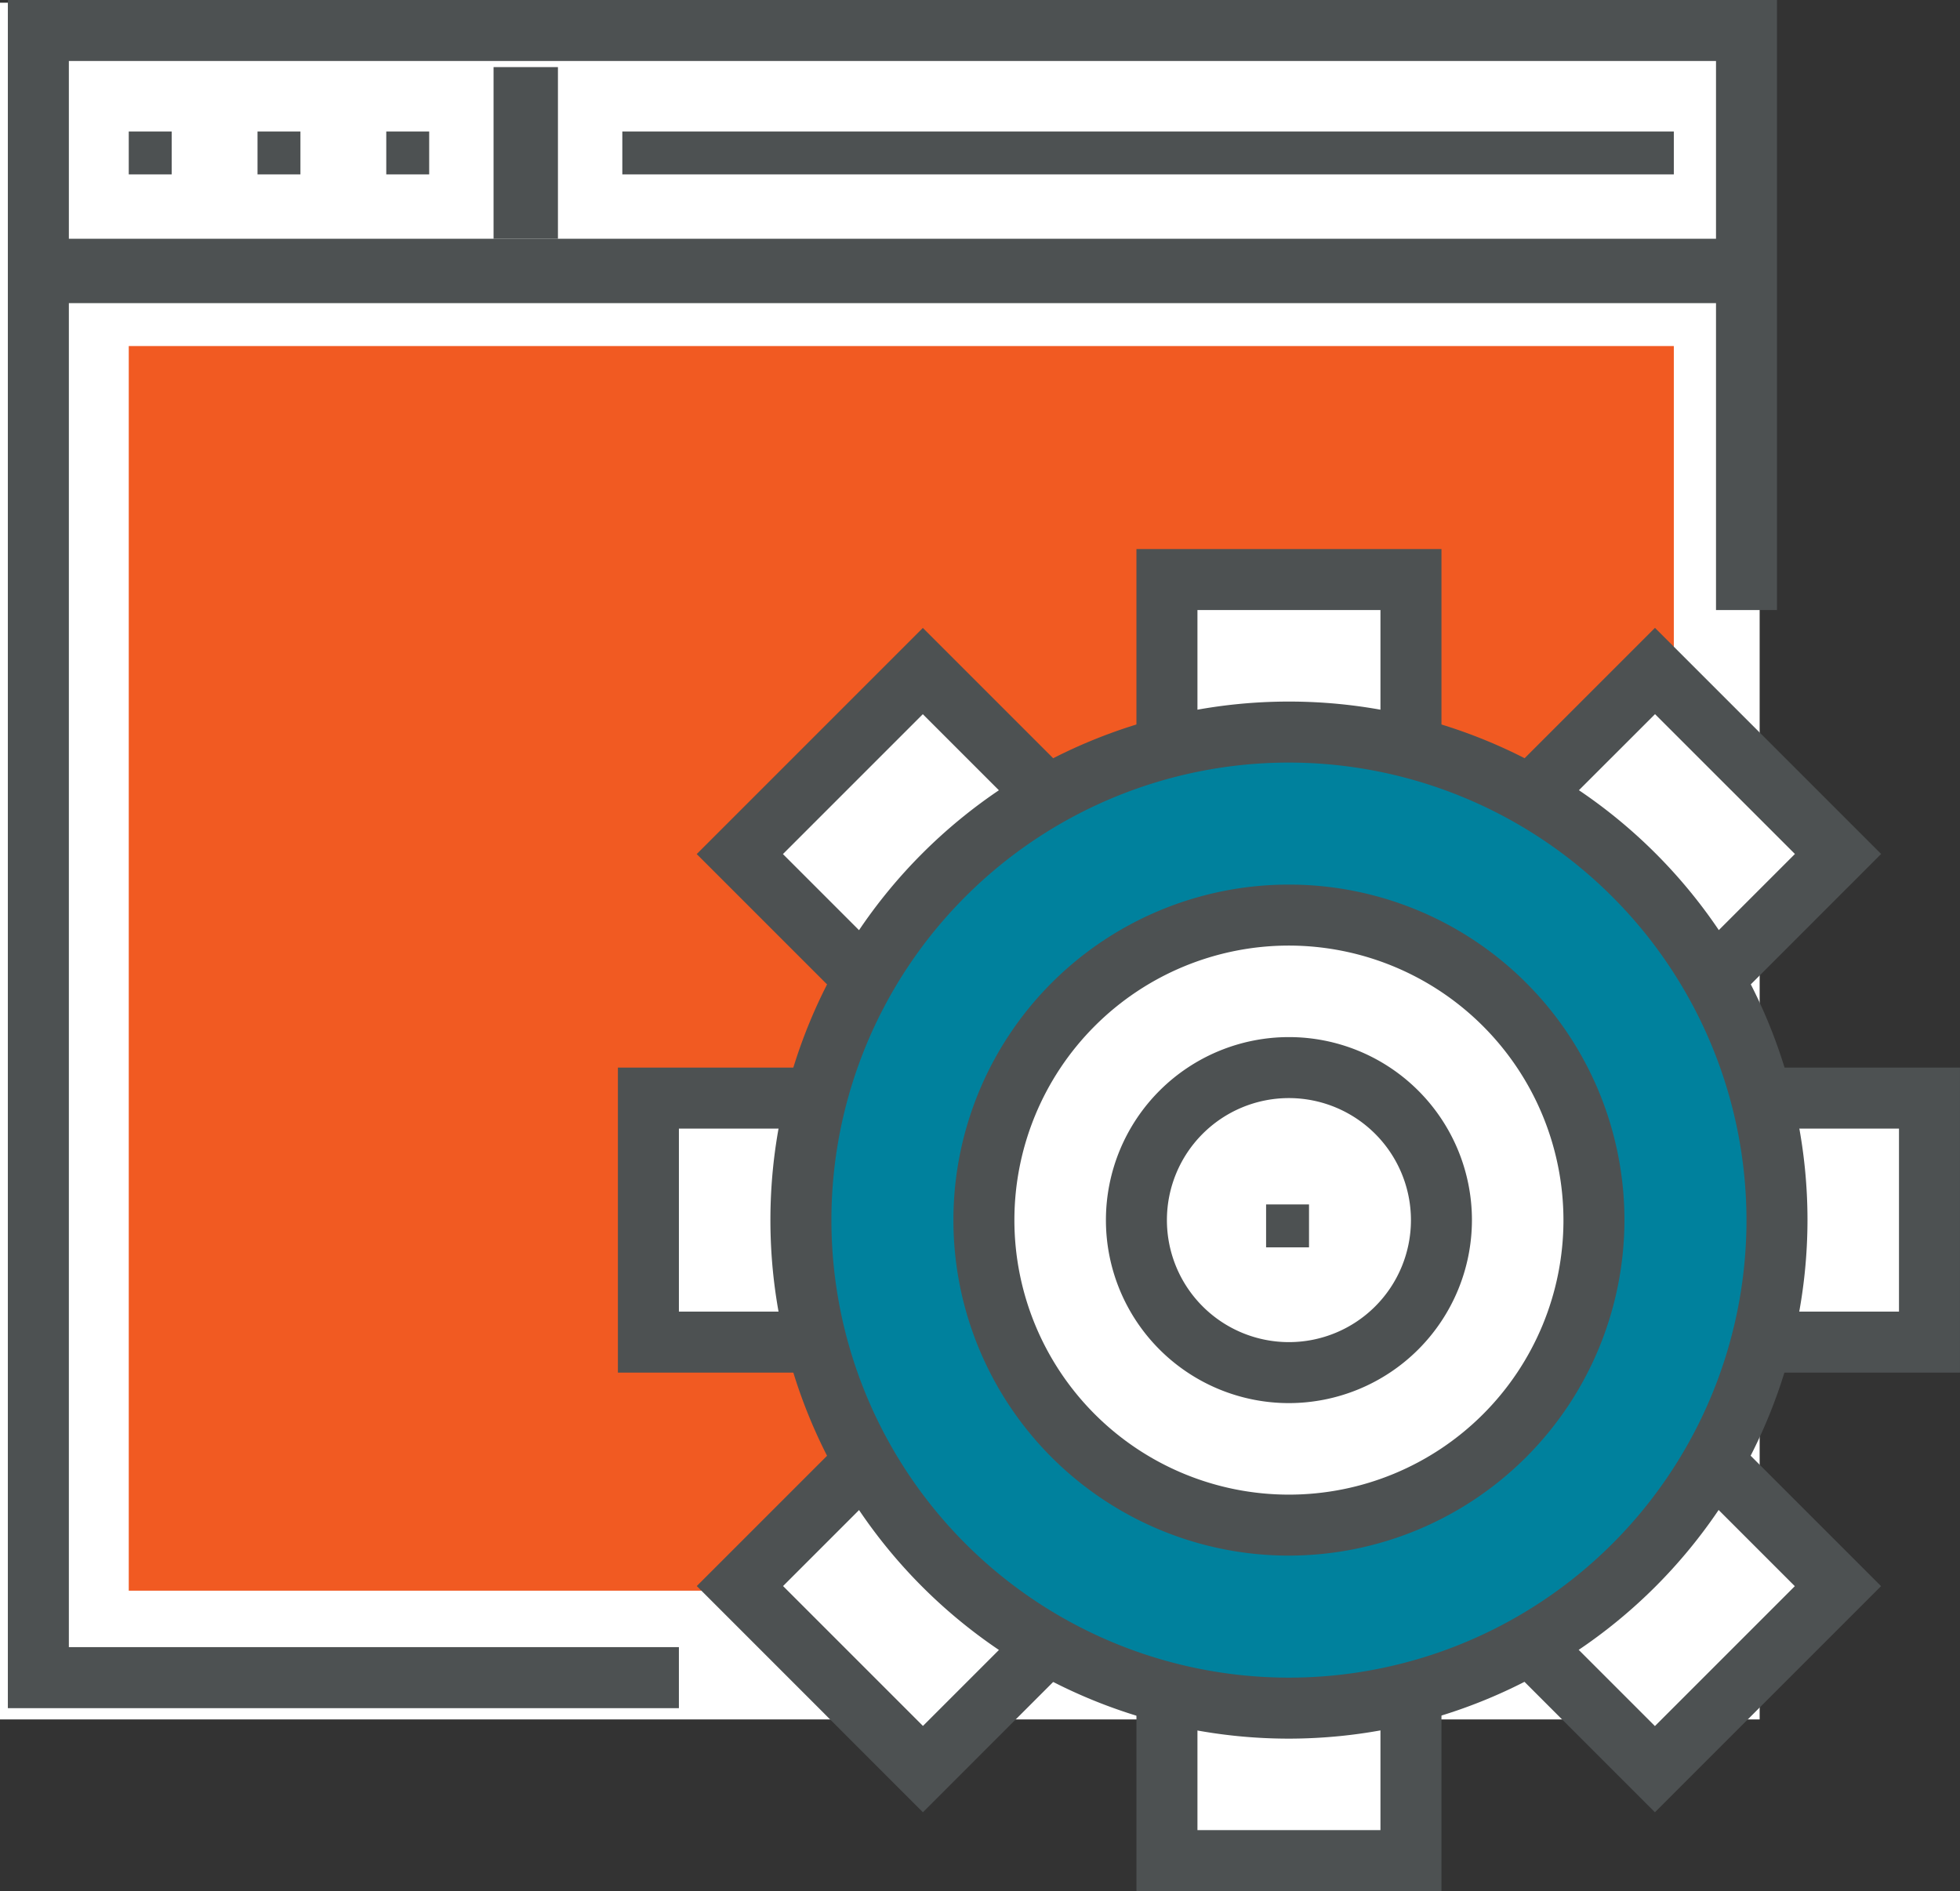
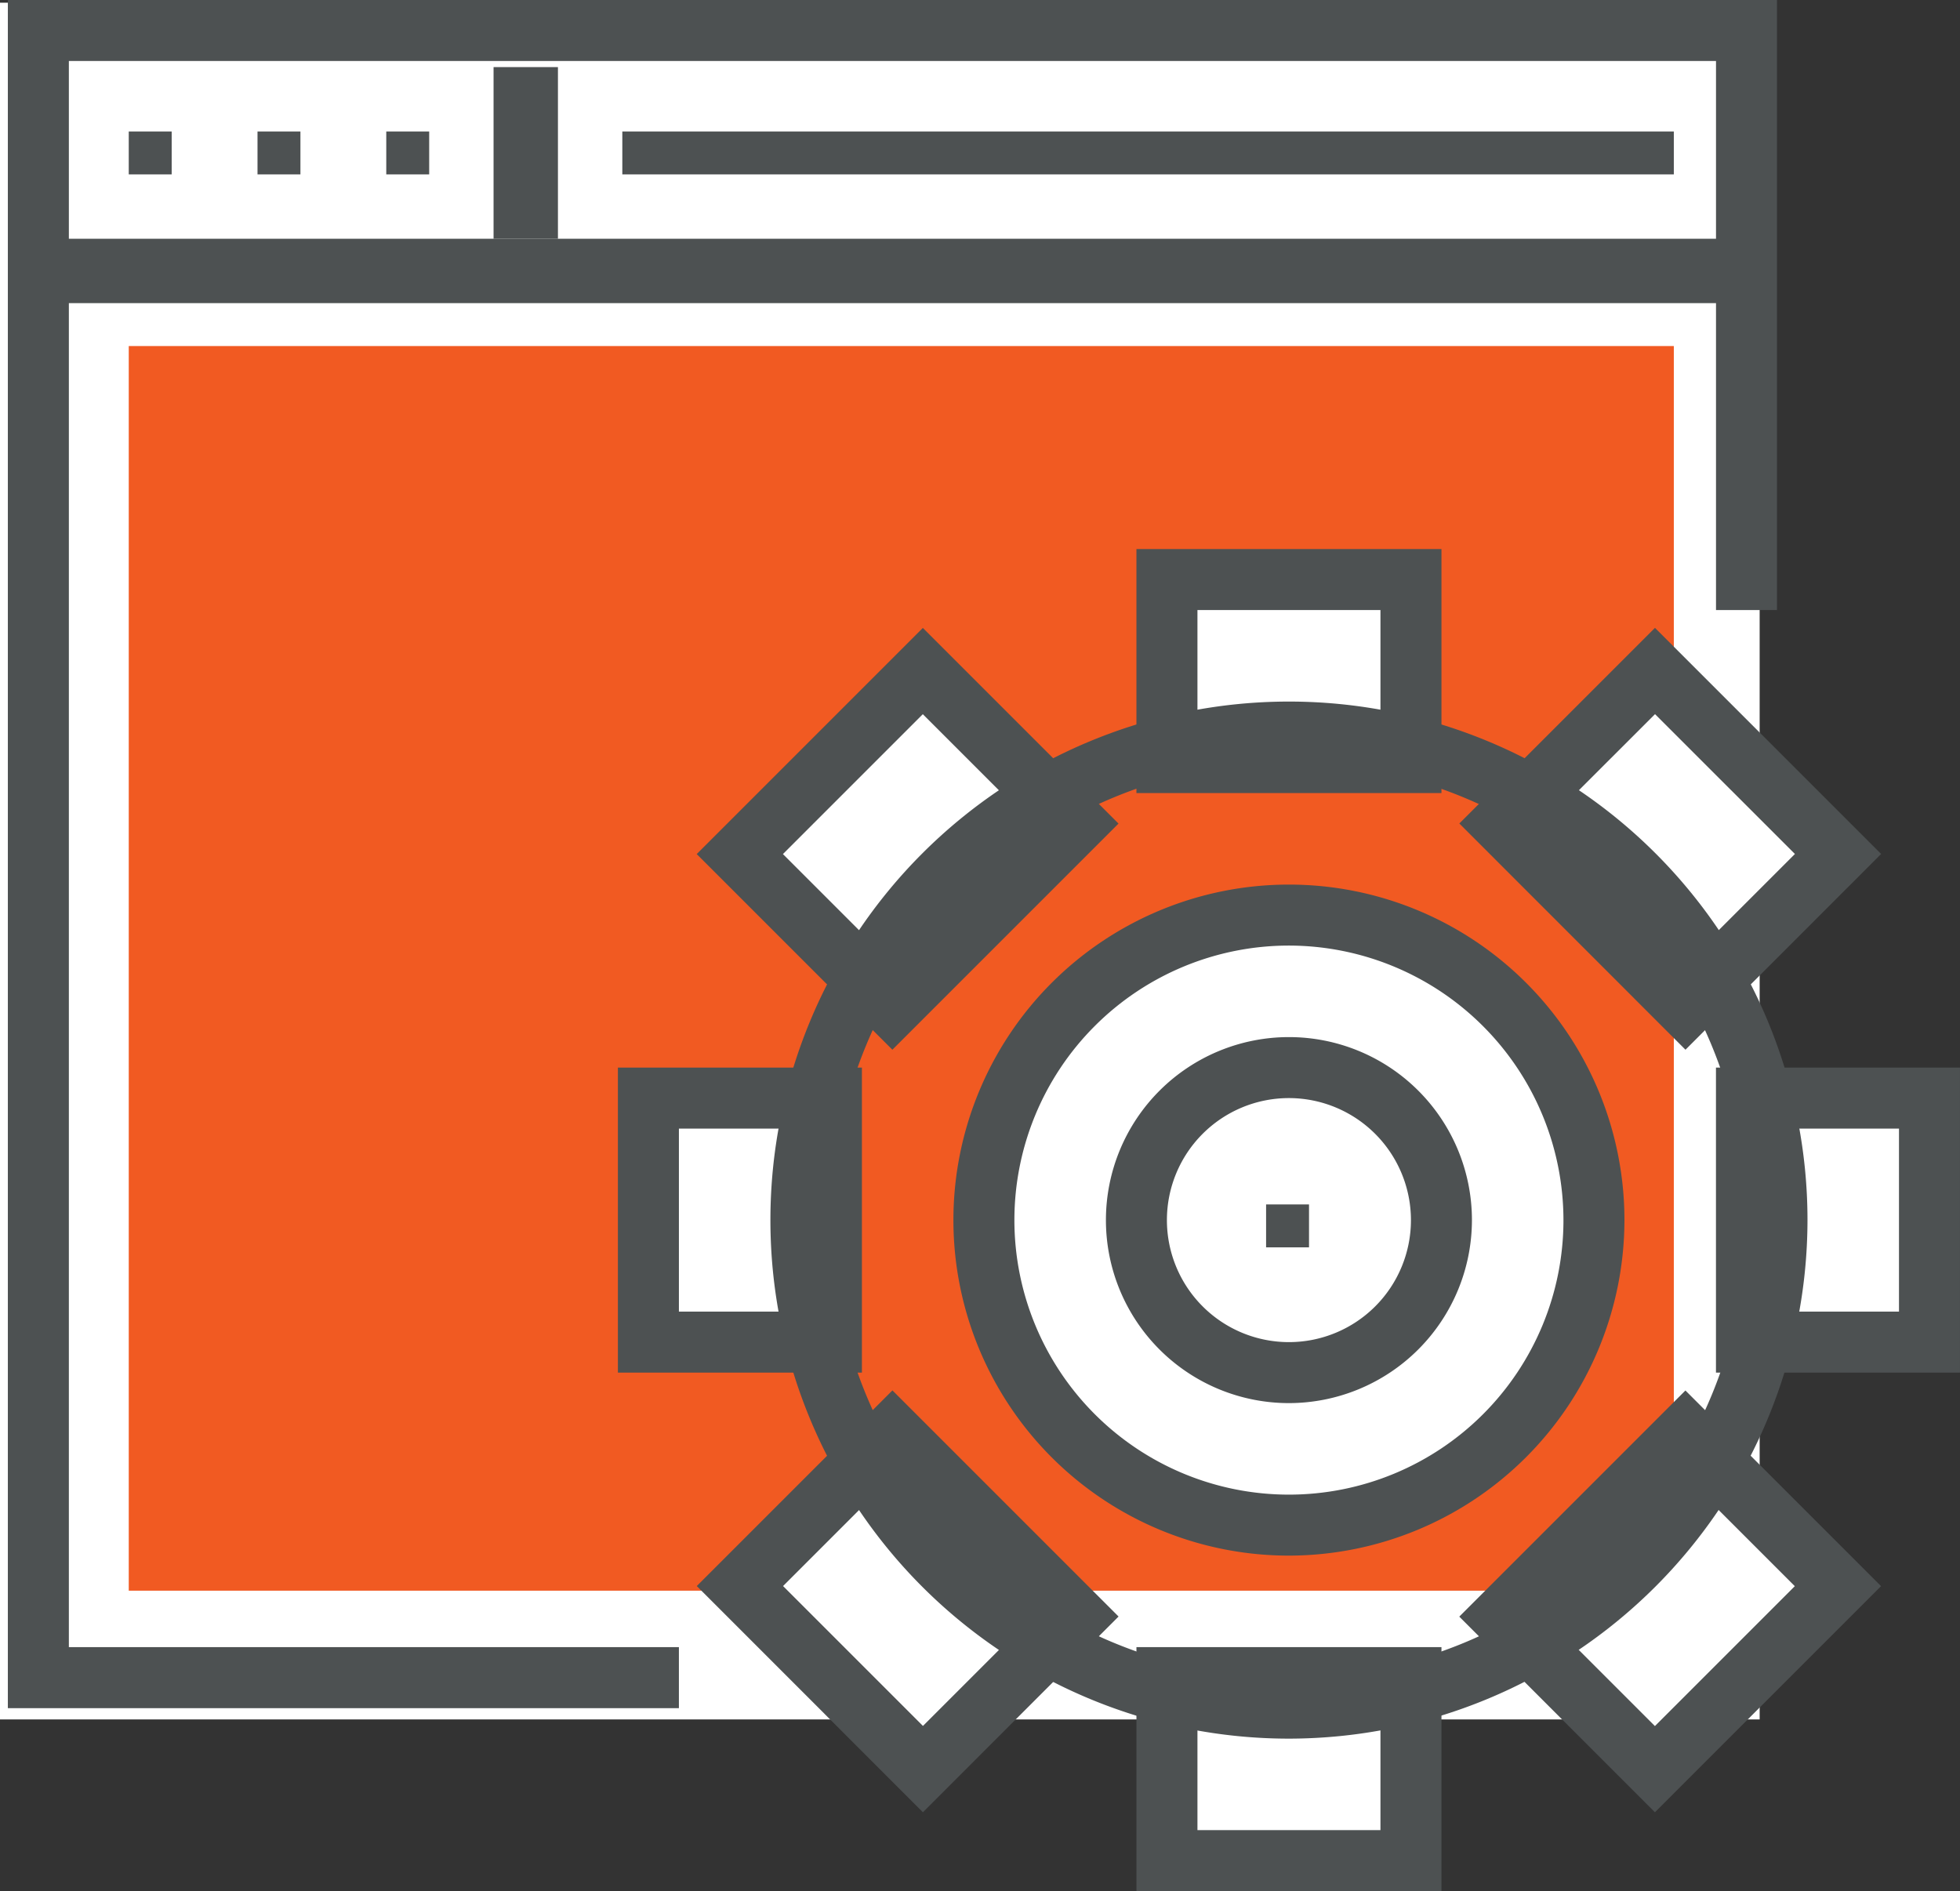
<svg xmlns="http://www.w3.org/2000/svg" width="91.336" height="88.127" viewBox="0 0 91.336 88.127">
  <rect x="0" y="0" width="91.336" height="88.127" fill="#333333" stroke="none" />
  <g id="Group_921" data-name="Group 921" transform="translate(-366 -6132.843)">
    <g id="Group_363" data-name="Group 363" transform="translate(366.366 6132.843)">
      <g id="Group_354" data-name="Group 354" transform="translate(0 0.465)">
        <rect id="Rectangle_116" data-name="Rectangle 116" width="82" height="80" transform="translate(-0.366 -0.339)" fill="#fff" />
      </g>
      <g id="Group_355" data-name="Group 355">
        <path id="Path_130" data-name="Path 130" d="M82.271,234.6H51V155h82.441v28.428H130.6V157.843H53.843v73.913H82.271Z" transform="translate(-51 -155)" fill="#4d5152" />
      </g>
      <g id="Group_356" data-name="Group 356" transform="translate(2.307 10.846)">
        <rect id="Rectangle_117" data-name="Rectangle 117" width="77" height="3" transform="translate(0.327 0.28)" fill="#4d5152" />
      </g>
      <g id="Group_357" data-name="Group 357" transform="translate(5.767 6.233)">
        <rect id="Rectangle_118" data-name="Rectangle 118" width="2" height="2" transform="translate(-0.133 -0.106)" fill="#4d5152" />
      </g>
      <g id="Group_358" data-name="Group 358" transform="translate(11.534 6.233)">
        <rect id="Rectangle_119" data-name="Rectangle 119" width="2" height="2" transform="translate(0.1 -0.106)" fill="#4d5152" />
      </g>
      <g id="Group_359" data-name="Group 359" transform="translate(17.302 6.233)">
        <rect id="Rectangle_120" data-name="Rectangle 120" width="2" height="2" transform="translate(0.332 -0.106)" fill="#4d5152" />
      </g>
      <g id="Group_360" data-name="Group 360" transform="translate(23.069 2.773)">
        <rect id="Rectangle_121" data-name="Rectangle 121" width="3" height="8" transform="translate(-0.435 0.354)" fill="#4d5152" />
      </g>
      <g id="Group_361" data-name="Group 361" transform="translate(28.836 6.233)">
        <rect id="Rectangle_122" data-name="Rectangle 122" width="49" height="2" transform="translate(-0.202 -0.106)" fill="#4d5152" />
      </g>
      <g id="Group_362" data-name="Group 362" transform="translate(5.767 16.614)">
        <rect id="Rectangle_123" data-name="Rectangle 123" width="72" height="58" transform="translate(-0.133 -0.488)" fill="#f15a22" />
      </g>
    </g>
    <g id="Group_390" data-name="Group 390" transform="translate(394.794 6158.429)">
      <g id="Group_364" data-name="Group 364" transform="translate(41.221 41.221)">
        <rect id="Rectangle_124" data-name="Rectangle 124" width="12.061" height="10.051" transform="translate(0 8.528) rotate(-45)" fill="#fff" />
      </g>
      <g id="Group_365" data-name="Group 365" transform="translate(5.686 5.686)">
        <rect id="Rectangle_125" data-name="Rectangle 125" width="12.061" height="10.051" transform="translate(0 8.528) rotate(-45)" fill="#fff" />
      </g>
      <g id="Group_366" data-name="Group 366" transform="translate(5.686 41.22)">
        <rect id="Rectangle_126" data-name="Rectangle 126" width="10.051" height="12.061" transform="translate(0 7.107) rotate(-45)" fill="#fff" />
      </g>
      <g id="Group_367" data-name="Group 367" transform="translate(41.221 5.685)">
        <rect id="Rectangle_127" data-name="Rectangle 127" width="10.051" height="12.061" transform="translate(0 7.107) rotate(-45)" fill="#fff" />
      </g>
      <g id="Group_370" data-name="Group 370" transform="translate(51.17 24.164)">
        <g id="Group_368" data-name="Group 368" transform="translate(1.421 1.421)">
          <path id="Path_131" data-name="Path 131" d="M116.528,196.686v5.686H108V191h8.528Z" transform="translate(-108 -191)" fill="#fff" />
        </g>
        <g id="Group_369" data-name="Group 369">
          <path id="Path_132" data-name="Path 132" d="M118.371,204.214H107V190h11.371Zm-8.528-2.843h5.686v-8.528h-5.686Z" transform="translate(-107 -190)" fill="#4d5152" />
        </g>
      </g>
      <g id="Group_373" data-name="Group 373" transform="translate(24.164)">
        <g id="Group_371" data-name="Group 371" transform="translate(1.421 1.421)">
          <path id="Path_133" data-name="Path 133" d="M94.686,174h5.686v8.528H89V174Z" transform="translate(-89 -174)" fill="#fff" />
        </g>
        <g id="Group_372" data-name="Group 372">
          <path id="Path_134" data-name="Path 134" d="M102.214,184.371H88V173h14.214Zm-11.371-2.843h8.528v-5.686H90.843Z" transform="translate(-88 -173)" fill="#4d5152" />
        </g>
      </g>
      <g id="Group_376" data-name="Group 376" transform="translate(24.164 51.17)">
        <g id="Group_374" data-name="Group 374" transform="translate(1.421 1.421)">
          <path id="Path_135" data-name="Path 135" d="M94.686,210h5.686v8.528H89V210Z" transform="translate(-89 -210)" fill="#fff" />
        </g>
        <g id="Group_375" data-name="Group 375">
          <path id="Path_136" data-name="Path 136" d="M102.214,220.371H88V209h14.214Zm-11.371-2.843h8.528v-5.686H90.843Z" transform="translate(-88 -209)" fill="#4d5152" />
        </g>
      </g>
      <g id="Group_379" data-name="Group 379" transform="translate(0 24.164)">
        <g id="Group_377" data-name="Group 377" transform="translate(1.421 1.421)">
          <path id="Path_137" data-name="Path 137" d="M72,196.686V191h8.528v11.371H72Z" transform="translate(-72 -191)" fill="#fff" />
        </g>
        <g id="Group_378" data-name="Group 378">
          <path id="Path_138" data-name="Path 138" d="M82.371,204.214H71V190H82.371Zm-8.528-2.843h5.686v-8.528H73.843Z" transform="translate(-71 -190)" fill="#4d5152" />
        </g>
      </g>
      <g id="Group_380" data-name="Group 380" transform="translate(39.211 39.211)">
        <path id="Path_139" data-name="Path 139" d="M107.7,220.241l-9.117-9.117,10.538-10.538,9.117,9.117Zm-5.1-9.117,5.1,5.1,6.519-6.519-5.1-5.1Z" transform="translate(-98.586 -200.586)" fill="#4d5152" />
      </g>
      <g id="Group_381" data-name="Group 381" transform="translate(3.676 3.676)">
        <path id="Path_140" data-name="Path 140" d="M82.7,195.241l-9.117-9.117,10.538-10.538,9.117,9.117Zm-5.1-9.117,5.1,5.1,6.519-6.519-5.1-5.1Z" transform="translate(-73.586 -175.586)" fill="#4d5152" />
      </g>
      <g id="Group_382" data-name="Group 382" transform="translate(3.676 39.209)">
        <path id="Path_141" data-name="Path 141" d="M84.124,220.242,73.586,209.7l9.117-9.117,10.538,10.538ZM77.606,209.7l6.519,6.519,5.1-5.1L82.7,204.606Z" transform="translate(-73.586 -200.585)" fill="#4d5152" />
      </g>
      <g id="Group_383" data-name="Group 383" transform="translate(39.211 3.674)">
        <path id="Path_142" data-name="Path 142" d="M109.124,195.242,98.586,184.7l9.117-9.117,10.538,10.538Zm-6.519-10.54,6.519,6.519,5.1-5.1-6.519-6.517Z" transform="translate(-98.586 -175.585)" fill="#4d5152" />
      </g>
      <g id="Group_384" data-name="Group 384" transform="translate(8.482 8.33)">
-         <ellipse id="Ellipse_92" data-name="Ellipse 92" cx="22.5" cy="23" rx="22.5" ry="23" transform="translate(-0.276 0.211)" fill="#00819d" />
-       </g>
+         </g>
      <g id="Group_385" data-name="Group 385" transform="translate(16.556 17.558)">
        <ellipse id="Ellipse_93" data-name="Ellipse 93" cx="14.5" cy="14" rx="14.5" ry="14" transform="translate(-0.35 -0.016)" fill="#fff" />
      </g>
      <g id="Group_386" data-name="Group 386" transform="translate(15.635 15.635)">
        <path id="Path_143" data-name="Path 143" d="M97.635,215.271a15.635,15.635,0,1,1,15.635-15.635A15.654,15.654,0,0,1,97.635,215.271Zm0-28.428a12.793,12.793,0,1,0,12.793,12.793A12.808,12.808,0,0,0,97.635,186.843Z" transform="translate(-82 -184)" fill="#4d5152" />
      </g>
      <g id="Group_387" data-name="Group 387" transform="translate(7.107 7.107)">
        <path id="Path_144" data-name="Path 144" d="M100.164,226.328a24.164,24.164,0,1,1,24.164-24.164A24.191,24.191,0,0,1,100.164,226.328Zm0-45.485a21.321,21.321,0,1,0,21.321,21.321A21.345,21.345,0,0,0,100.164,180.843Z" transform="translate(-76 -178)" fill="#4d5152" />
      </g>
      <g id="Group_388" data-name="Group 388" transform="translate(22.742 22.742)">
        <path id="Path_145" data-name="Path 145" d="M95.528,206.057a8.528,8.528,0,1,1,8.528-8.528A8.537,8.537,0,0,1,95.528,206.057Zm0-14.214a5.686,5.686,0,1,0,5.686,5.686A5.691,5.691,0,0,0,95.528,191.843Z" transform="translate(-87 -189)" fill="#4d5152" />
      </g>
      <g id="Group_389" data-name="Group 389" transform="translate(30.397 30.245)">
        <rect id="Rectangle_128" data-name="Rectangle 128" width="2" height="2" transform="translate(-0.191 0.296)" fill="#4d5152" />
      </g>
    </g>
  </g>
</svg>